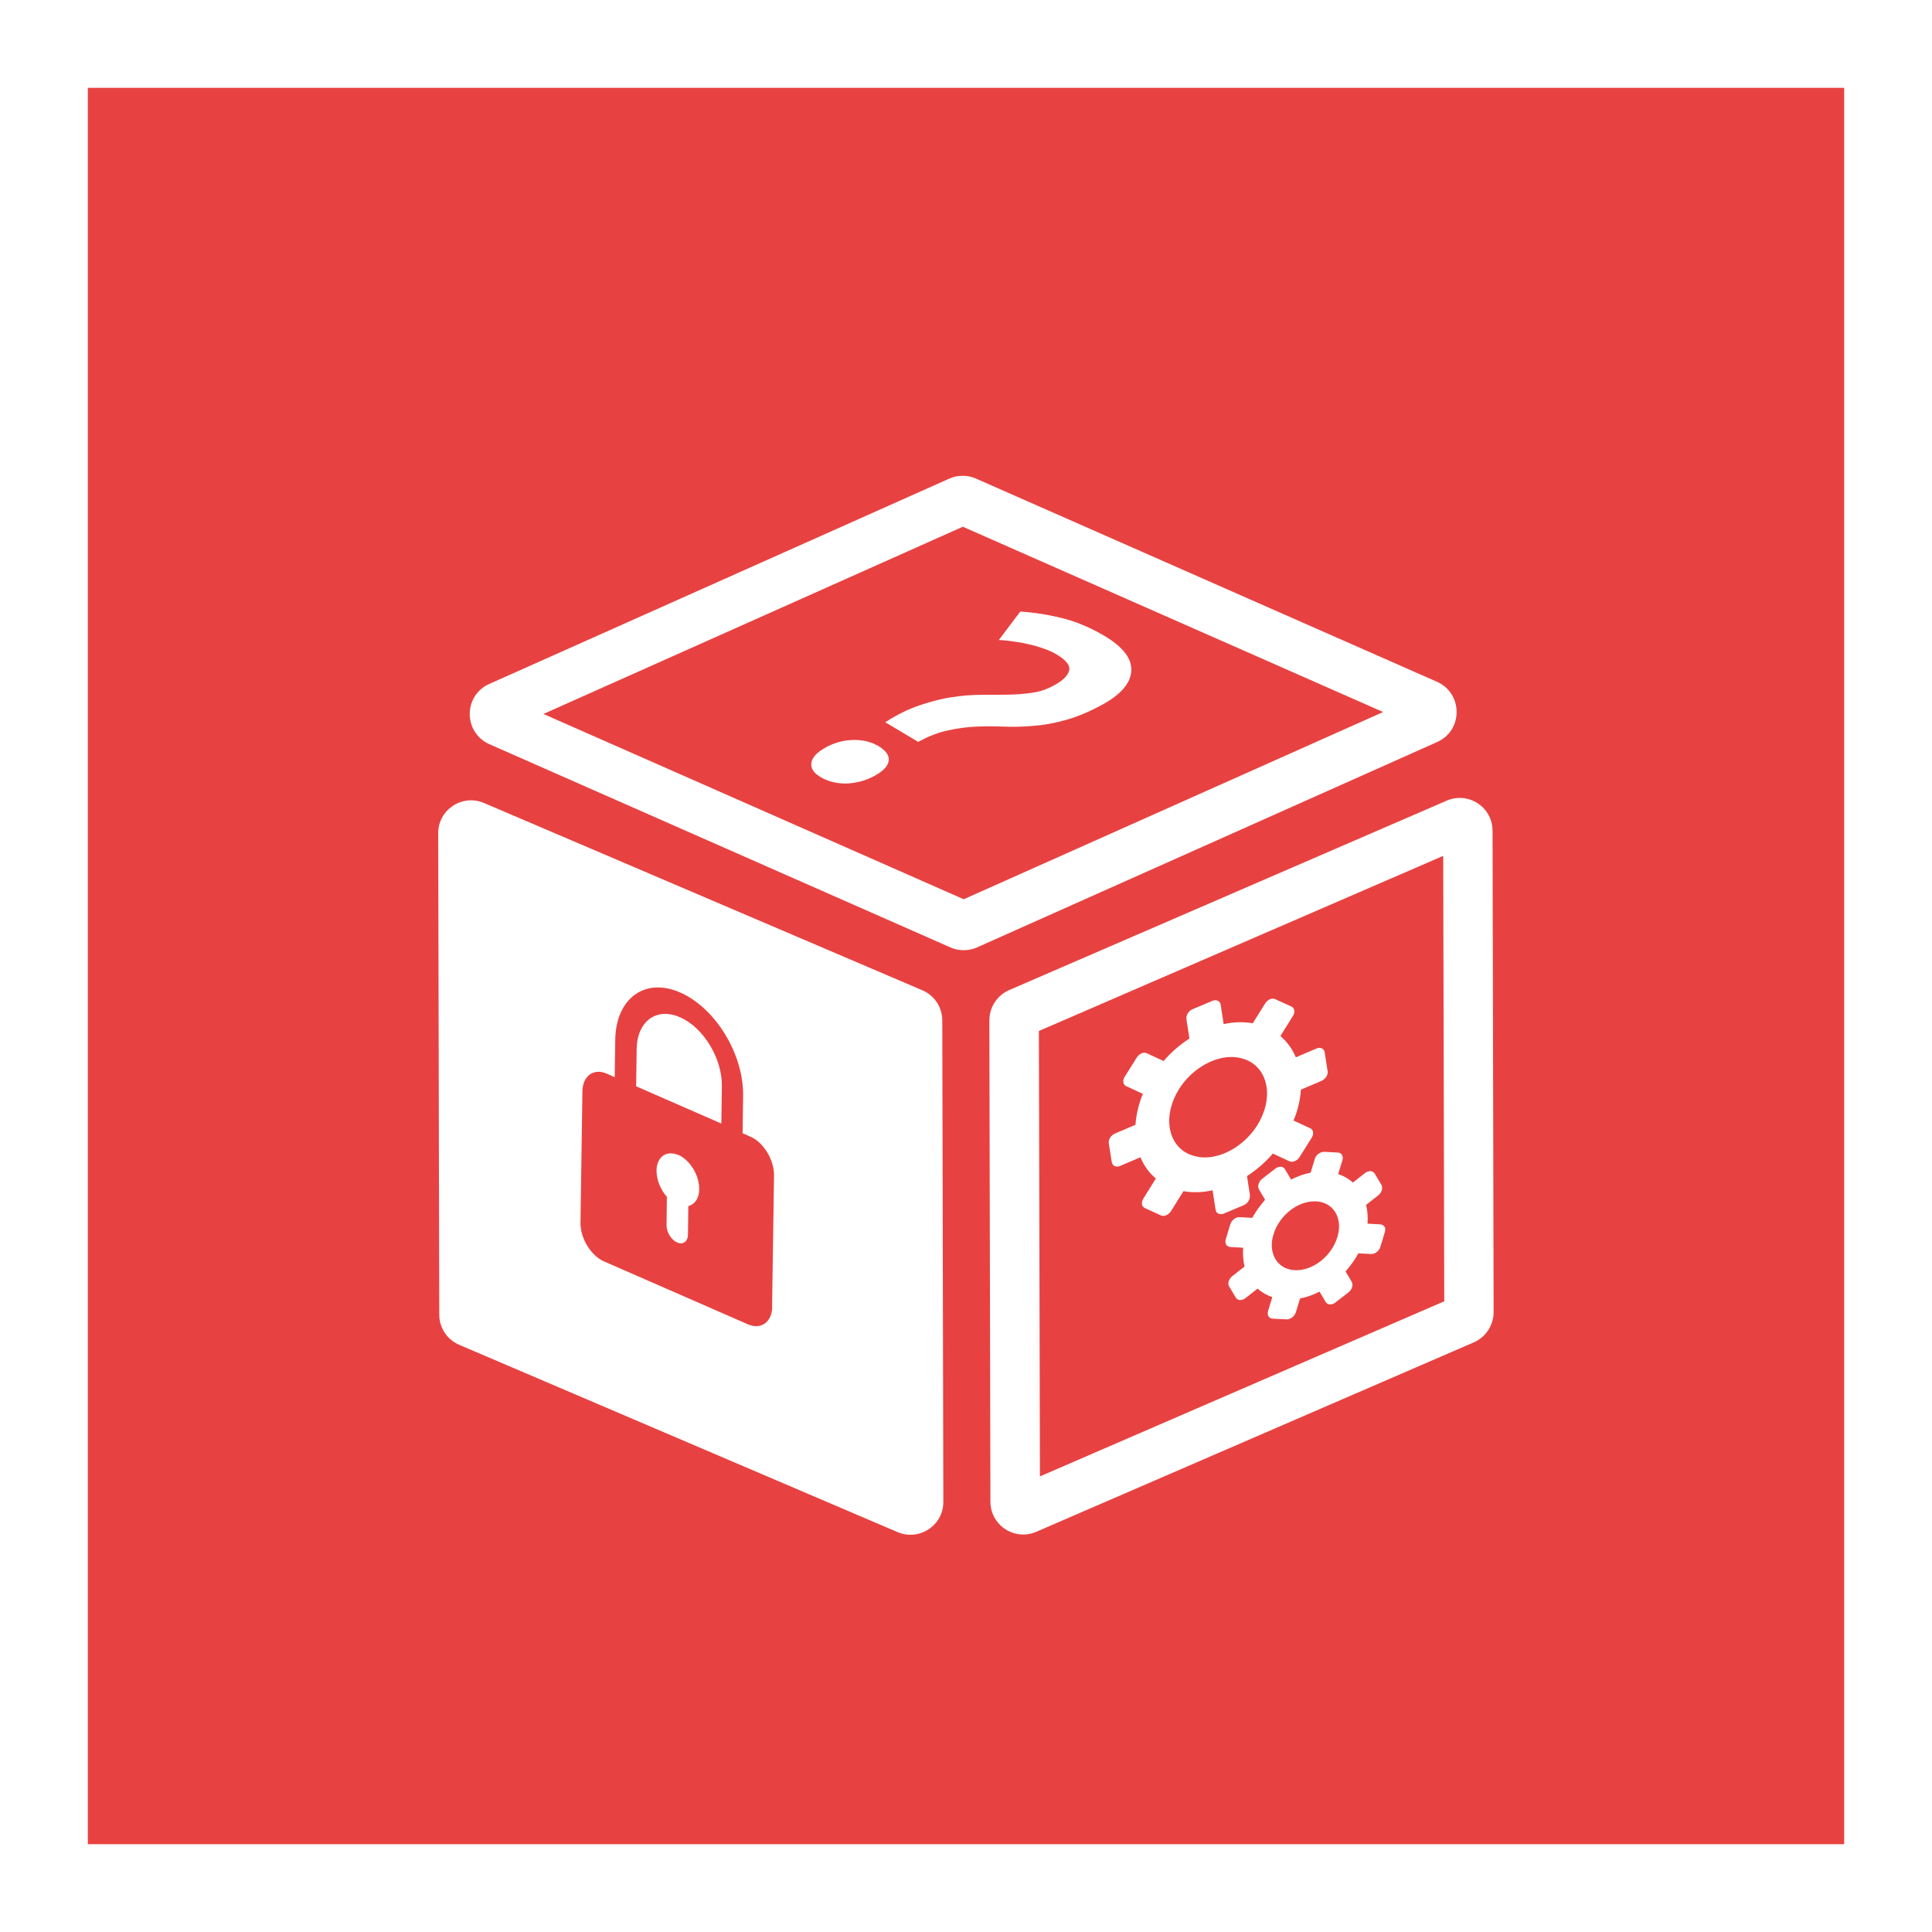
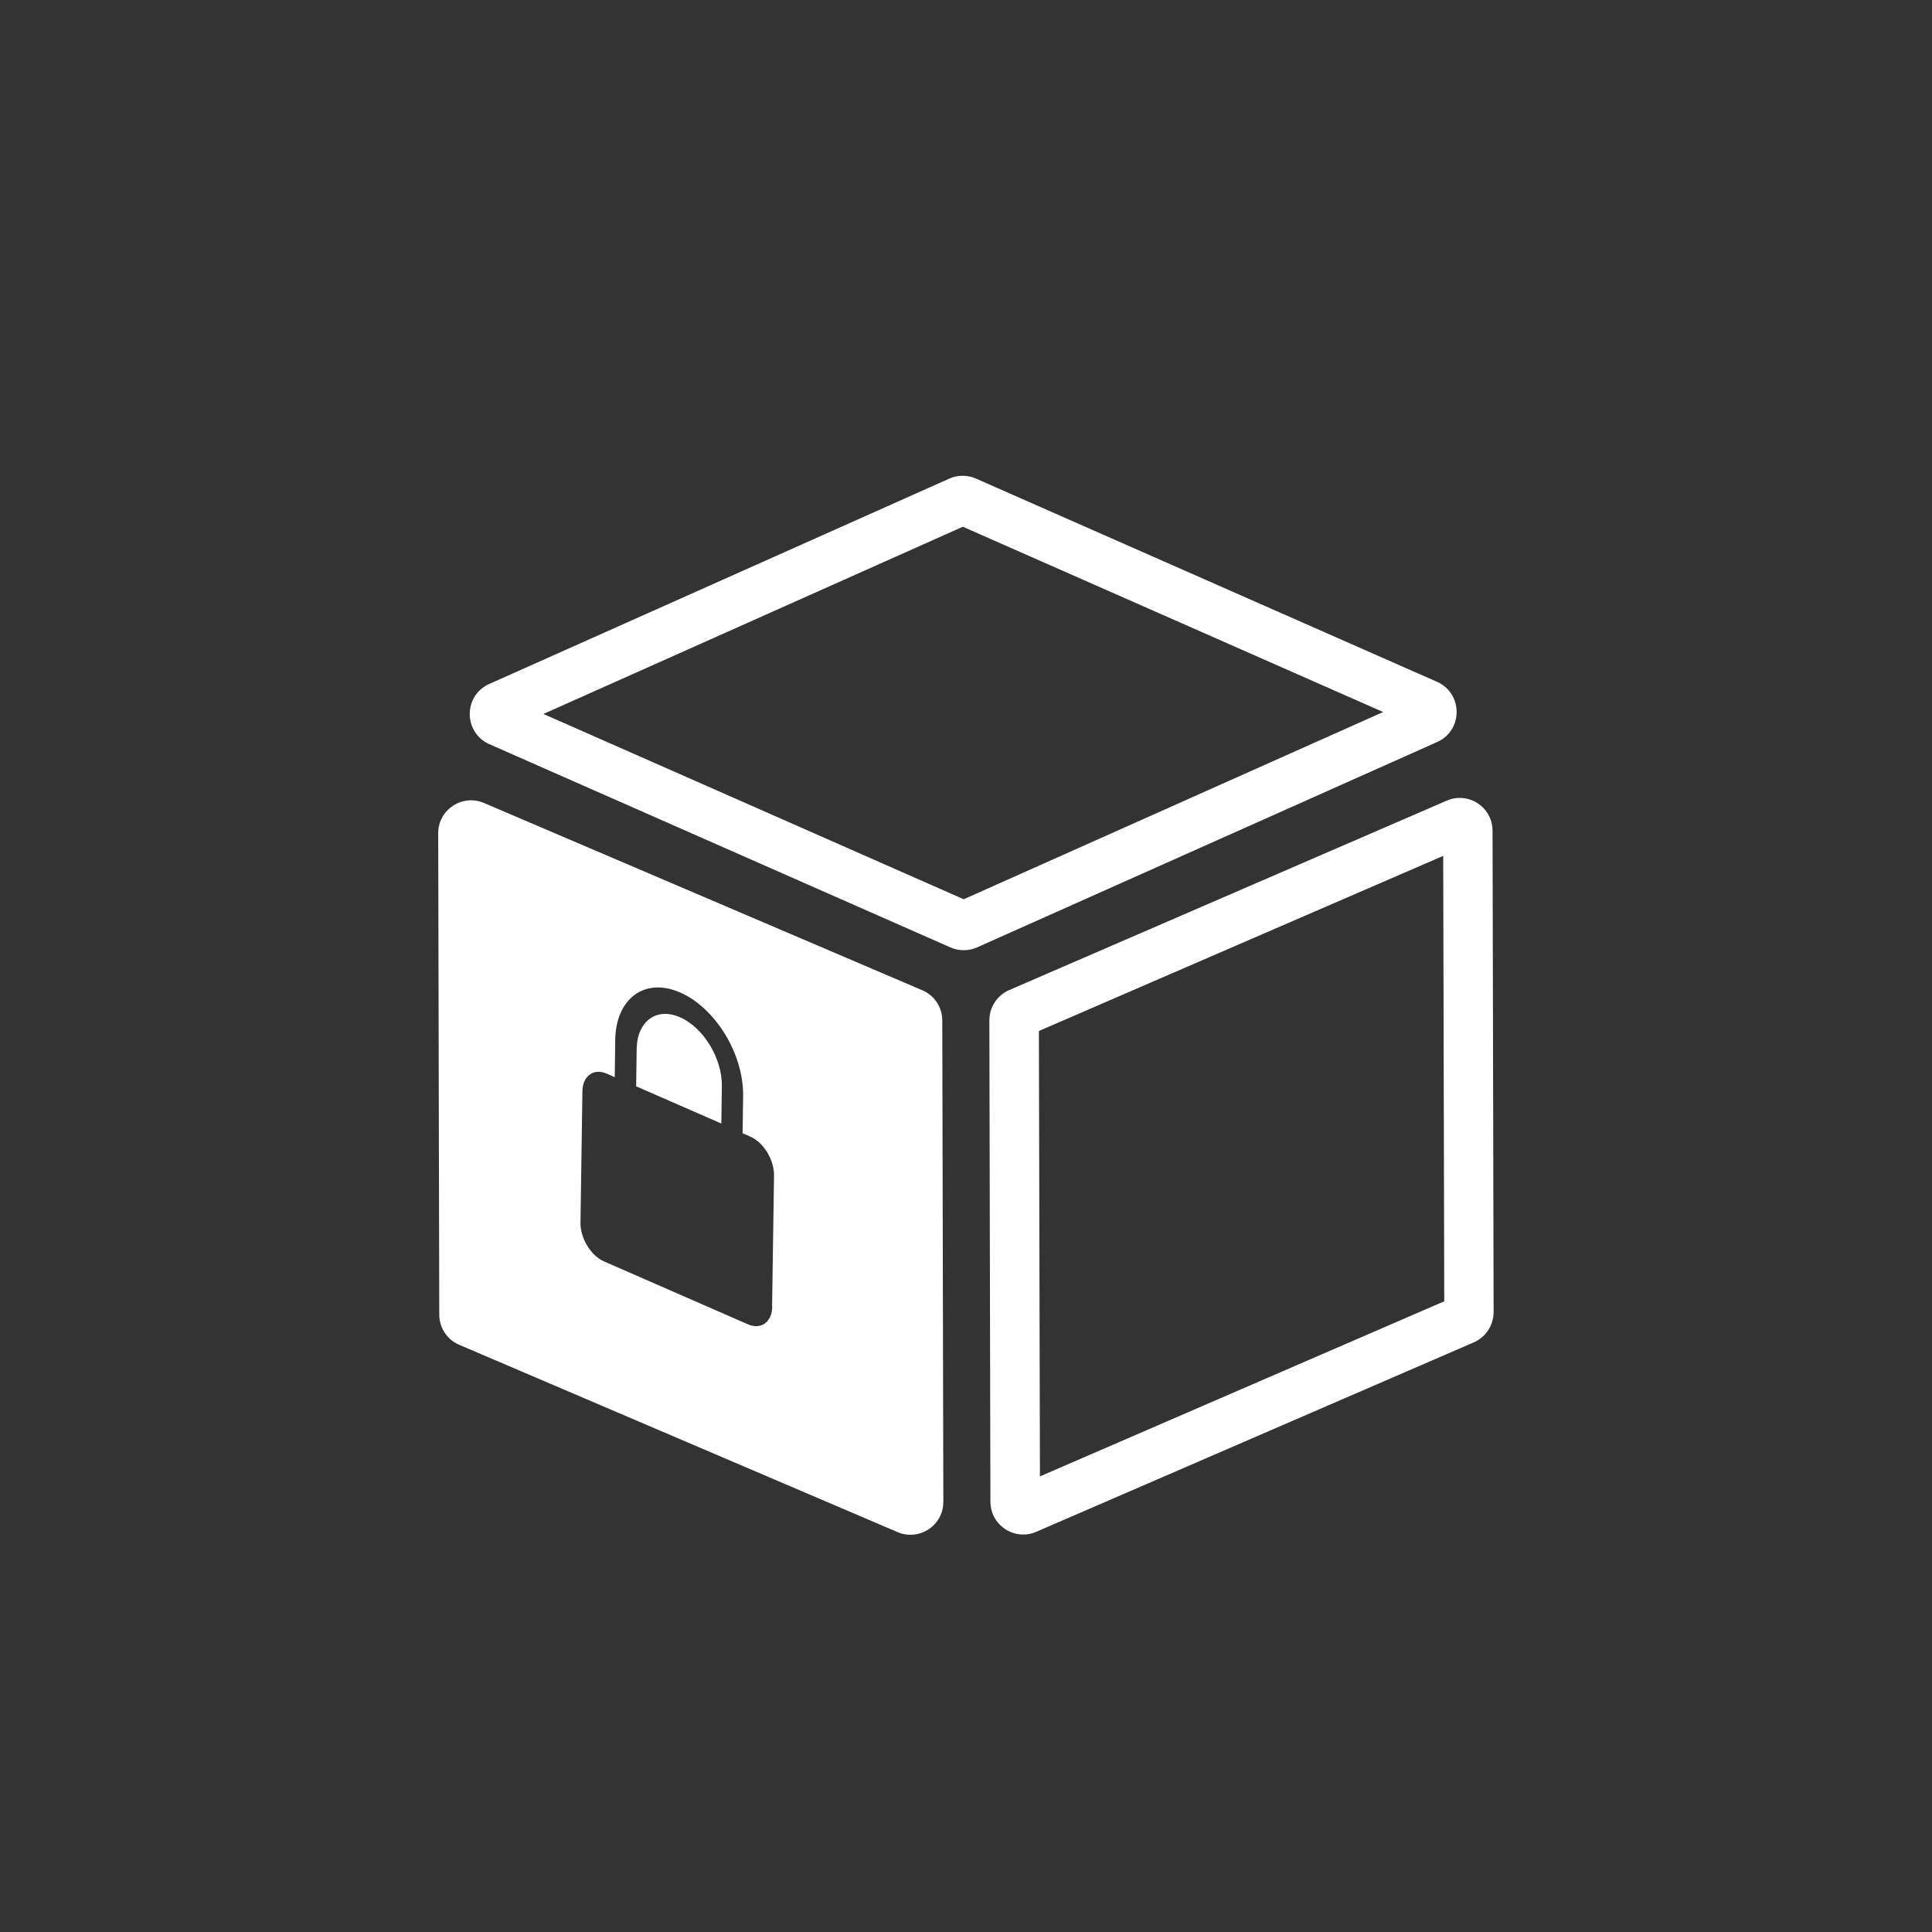
<svg xmlns="http://www.w3.org/2000/svg" id="a" width="110" height="110" viewBox="0 0 110 110">
  <rect x="0" y="0" width="110" height="110" fill="#333333" stroke="none" />
  <defs>
    <style>.b{fill:#fff;}.c{fill:#e74241;}</style>
  </defs>
-   <rect class="c" x="2.5" y="2.5" width="105" height="105" />
-   <path class="b" d="M105,5V105H5V5H105M110,0H0V110H110V0Z" />
  <g>
    <path class="b" d="M81.82,38.82l-26.25-11.57c-.24-.11-.5-.16-.76-.16-.26,0-.52,.05-.76,.16l-26.19,11.69c-1.49,.66-1.48,2.77,0,3.43l26.25,11.57c.24,.11,.5,.16,.76,.16,.26,0,.52-.05,.76-.16l26.19-11.69c1.49-.66,1.48-2.77,0-3.43Zm-26.95,12.38l-23.93-10.55,23.88-10.66,23.93,10.55-23.88,10.66Z" />
    <path class="b" d="M84.98,47.3c0-1.08-.89-1.88-1.88-1.87-.25,0-.5,.05-.74,.16l-24.9,10.78c-.69,.3-1.13,.98-1.13,1.73l.06,27.4c0,1.08,.89,1.88,1.88,1.87,.24,0,.5-.05,.74-.16l24.9-10.78c.69-.3,1.13-.98,1.13-1.73l-.06-27.4Zm-25.77,36.76l-.06-25.36,23.02-9.97,.06,25.36-23.02,9.97Z" />
  </g>
  <g>
-     <path class="b" d="M38.61,65.76c-.67-.29-1.22,.11-1.23,.89,0,.53,.23,1.09,.59,1.49l-.02,1.62c0,.39,.26,.83,.6,.98s.61-.05,.62-.45l.02-1.62c.36-.09,.62-.44,.62-.96,.01-.79-.52-1.66-1.19-1.96Z" />
    <path class="b" d="M38.72,57.92c-1.34-.59-2.44,.22-2.47,1.79l-.03,2.14,4.85,2.12,.03-2.14c.02-1.57-1.05-3.33-2.38-3.91Z" />
    <path class="b" d="M53.65,58.1c0-.75-.45-1.43-1.14-1.72l-24.95-10.66c-1.24-.53-2.62,.38-2.61,1.73l.06,27.4c0,.75,.45,1.43,1.14,1.72l24.95,10.66c1.24,.53,2.62-.38,2.61-1.73l-.06-27.4Zm-9.68,16.29c-.01,.88-.64,1.34-1.39,1.01l-8.19-3.58c-.75-.33-1.35-1.32-1.34-2.2l.11-7.48c.01-.88,.64-1.34,1.39-1.01l.45,.2,.03-2.14c.04-2.36,1.7-3.56,3.7-2.68,2.01,.88,3.61,3.51,3.58,5.87l-.03,2.14,.45,.2c.75,.33,1.35,1.32,1.34,2.2l-.11,7.48Z" />
  </g>
-   <path class="b" d="M71.17,68.07l-.17-1.11c.54-.35,1.04-.78,1.47-1.28l.95,.44c.18,.08,.44-.03,.57-.24l.69-1.1c.07-.1,.09-.22,.08-.32s-.07-.18-.16-.22l-.95-.44c.24-.58,.38-1.18,.42-1.76l1.17-.5c.11-.05,.2-.13,.27-.23,.07-.1,.09-.22,.08-.32l-.17-1.08c-.03-.21-.24-.31-.47-.21l-1.17,.5c-.2-.48-.5-.89-.88-1.21l.71-1.14c.14-.22,.1-.46-.08-.54l-.92-.42c-.09-.04-.2-.04-.3,0-.11,.05-.2,.13-.27,.23l-.71,1.14c-.52-.09-1.09-.08-1.66,.05l-.17-1.11c-.02-.1-.07-.18-.16-.22-.09-.04-.2-.04-.3,0l-1.14,.48c-.22,.09-.38,.34-.35,.56l.17,1.11c-.54,.35-1.04,.78-1.47,1.28l-.95-.44c-.09-.04-.2-.04-.3,0-.11,.05-.2,.13-.27,.23l-.69,1.1c-.14,.22-.1,.46,.08,.54l.95,.44c-.24,.58-.38,1.18-.42,1.76l-1.17,.5c-.11,.05-.2,.13-.27,.23-.07,.1-.09,.22-.08,.32l.17,1.08c.02,.1,.07,.18,.16,.22,.09,.04,.2,.04,.3,0l1.17-.5c.2,.48,.5,.89,.88,1.21l-.71,1.14c-.14,.22-.1,.46,.08,.54l.92,.42s.09,.03,.13,.03c.06,0,.11-.01,.17-.04,.11-.05,.2-.13,.27-.23l.71-1.14c.52,.09,1.09,.08,1.66-.05l.17,1.11c.02,.1,.07,.18,.16,.22,.09,.04,.2,.04,.3,0l1.14-.48c.22-.09,.38-.34,.35-.56Zm.42-4.01c-.69,1.1-1.89,1.84-3,1.84-.32,0-.63-.07-.9-.19-.6-.27-.98-.81-1.09-1.5-.11-.7,.08-1.47,.52-2.19,.69-1.1,1.89-1.84,3-1.84,.32,0,.63,.07,.9,.19,.6,.27,.98,.81,1.09,1.5,.11,.7-.08,1.47-.52,2.19Zm7.24,5.79c-.05-.08-.13-.13-.24-.14l-.73-.04c.03-.37,0-.74-.08-1.07l.69-.54c.2-.16,.28-.42,.18-.6l-.38-.64c-.05-.08-.13-.13-.24-.14-.1,0-.22,.03-.31,.11l-.69,.54c-.24-.21-.52-.38-.84-.48l.24-.79c.07-.23-.05-.43-.26-.44l-.79-.04c-.21,0-.45,.17-.52,.4l-.24,.79c-.37,.07-.74,.2-1.11,.39l-.35-.59c-.05-.08-.13-.13-.24-.14-.1,0-.22,.03-.31,.11l-.75,.58c-.2,.16-.28,.42-.18,.6l.35,.59c-.28,.32-.53,.66-.73,1.03l-.73-.04c-.21-.01-.45,.17-.52,.4l-.26,.86c-.03,.11-.03,.22,.02,.3,.05,.08,.13,.13,.24,.14l.73,.04c-.03,.37,0,.74,.08,1.07l-.69,.54c-.1,.08-.17,.18-.21,.29-.03,.11-.03,.22,.02,.3l.38,.64c.05,.08,.13,.13,.24,.14,.1,0,.22-.03,.31-.11l.69-.54c.24,.21,.52,.38,.84,.48l-.24,.79c-.07,.23,.04,.43,.26,.44l.79,.04h.02c.1,0,.2-.04,.3-.11,.1-.08,.17-.18,.21-.29l.24-.79c.37-.07,.74-.2,1.11-.39l.35,.59c.05,.08,.13,.13,.24,.14,.1,0,.22-.03,.31-.11l.75-.58c.2-.16,.28-.42,.18-.6l-.35-.59c.28-.32,.53-.66,.73-1.03l.73,.04c.22,0,.45-.17,.52-.4l.26-.86c.03-.11,.03-.22-.02-.3Zm-5.11,2.47c-1-.05-1.55-.97-1.21-2.05,.32-1.05,1.35-1.88,2.34-1.87,.03,0,.05,0,.08,0,1,.05,1.55,.97,1.21,2.05-.33,1.08-1.41,1.92-2.42,1.87Z" />
-   <path class="b" d="M50.42,41.11c.69-.44,1.35-.76,1.99-.97,.64-.21,1.24-.37,1.82-.45,.58-.09,1.13-.13,1.67-.13,.53,0,1.04,0,1.52-.01s.93-.04,1.36-.11c.43-.06,.83-.2,1.22-.41,.5-.27,.79-.55,.87-.84,.08-.29-.16-.61-.73-.94-.18-.11-.4-.21-.65-.3-.25-.09-.53-.18-.83-.25-.3-.07-.6-.13-.91-.17-.31-.05-.6-.08-.88-.09l1.22-1.62c.8,.05,1.61,.18,2.41,.38,.8,.2,1.6,.54,2.39,1.01,1.06,.63,1.57,1.3,1.52,2.01-.05,.71-.63,1.36-1.74,1.95-.73,.39-1.41,.67-2.05,.84-.63,.17-1.23,.28-1.8,.32-.56,.05-1.11,.06-1.64,.04s-1.06-.02-1.58,0c-.52,.02-1.05,.09-1.6,.21-.55,.11-1.12,.33-1.72,.66l-1.88-1.12Zm-3.4,1.44c.5-.27,1.02-.41,1.57-.42,.54-.01,1.02,.11,1.43,.35,.43,.26,.62,.54,.58,.84-.05,.31-.32,.59-.82,.86s-1.03,.41-1.58,.43c-.55,.01-1.04-.11-1.47-.36-.41-.24-.59-.52-.53-.83,.05-.31,.33-.6,.83-.87Z" />
</svg>